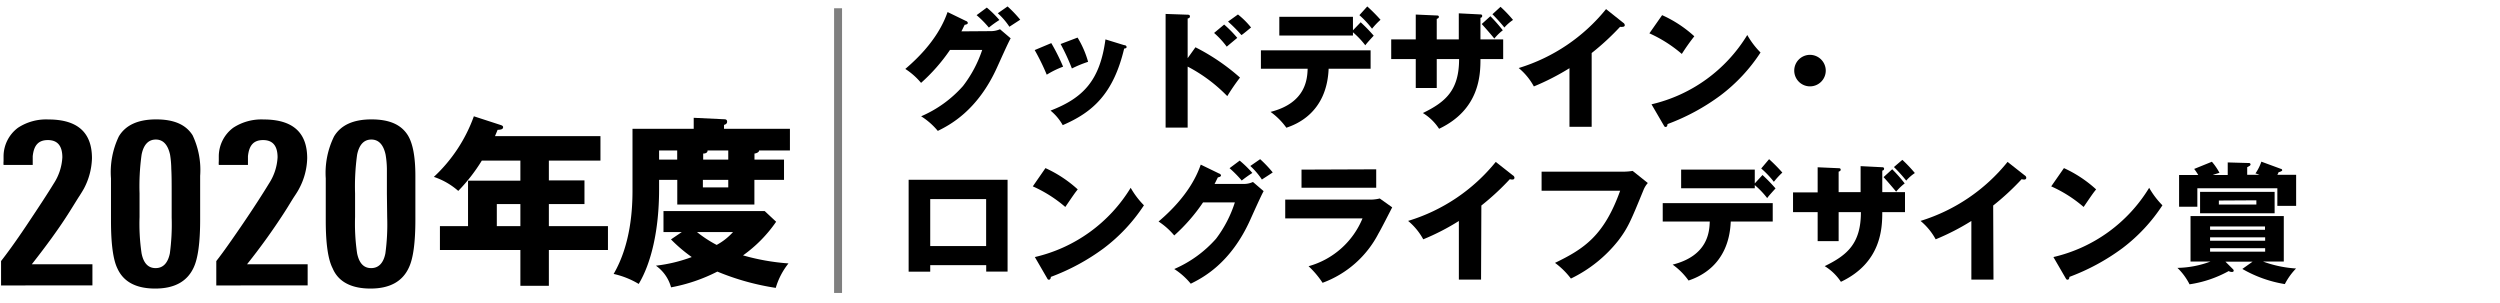
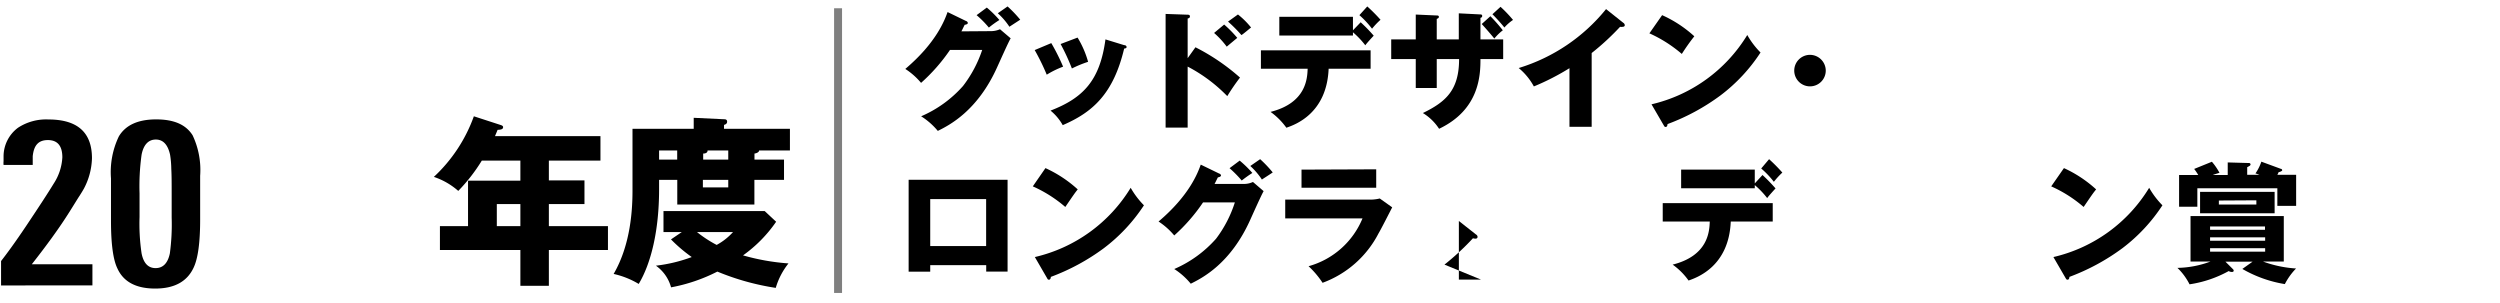
<svg xmlns="http://www.w3.org/2000/svg" viewBox="0 0 330 40">
  <defs>
    <style>.cls-1{fill:#7f7f7f;}</style>
  </defs>
  <g id="レイヤー_1" data-name="レイヤー 1">
    <path d="M130.8,4.11A3,3,0,0,0,132,3.86l1.41,1.2c-.31.51-1.34,2.84-1.74,3.71-2.61,5.88-6.39,7.77-7.88,8.51a9.24,9.24,0,0,0-2.2-1.93,15.58,15.58,0,0,0,5.53-4,16.15,16.15,0,0,0,2.53-4.76h-4.25a23.65,23.65,0,0,1-3.82,4.35,9.19,9.19,0,0,0-2.08-1.84c4.13-3.5,5.21-6.49,5.58-7.51l2.45,1.19c.06,0,.22.12.22.26s-.24.22-.41.23c-.27.53-.32.67-.44.87ZM130.26,1a14.36,14.36,0,0,1,1.66,1.64,13.73,13.73,0,0,0-1.39,1A13.13,13.13,0,0,0,128.91,2ZM133,.85a16,16,0,0,1,1.67,1.75l-1.43.93a9.11,9.11,0,0,0-1.53-1.78Z" />
    <path d="M138.77,5.69a27.38,27.38,0,0,1,1.56,3.11,11.83,11.83,0,0,0-2.16,1.06c-.46-1.11-1-2.21-1.59-3.25Zm9.62.27c.19,0,.32.11.32.26s-.24.19-.32.19c-1.43,6-4.17,8.41-8.11,10.11a6.73,6.73,0,0,0-1.61-1.92c4.35-1.68,6.52-4,7.25-9.4Zm-6.15-1a12.75,12.75,0,0,1,1.39,3.2,15.32,15.32,0,0,0-2.14.88A27.85,27.85,0,0,0,140,5.81Z" />
    <path d="M157.8,6.24a27.7,27.7,0,0,1,5.88,4A27.73,27.73,0,0,0,162,12.69a20.43,20.43,0,0,0-5.23-3.9v8.05h-2.91v-15l2.91.1c.08,0,.3,0,.3.22s-.18.25-.3.29V7.68Zm3.79-3A15.7,15.7,0,0,1,163.32,5c-.39.32-1,.83-1.39,1.16a11.47,11.47,0,0,0-1.67-1.81Zm1.82-1.33a10.85,10.85,0,0,1,1.73,1.72c-.22.17-1.1.92-1.27,1a19.47,19.47,0,0,0-1.77-1.78Z" />
    <path d="M166.44,9.07V6.64h14.48V9.07h-5.54c-.24,5.92-4.44,7.4-5.58,7.79a9,9,0,0,0-2.09-2.09c4.71-1.19,4.85-4.4,4.9-5.7Zm13.17-6.13a20.81,20.81,0,0,1,1.72,1.77c-.19.2-1,1.08-1.11,1.27a11.09,11.09,0,0,0-1.63-1.72v.43h-9.72V2.22h9.72V4Zm.87-2.09a22.3,22.3,0,0,1,1.75,1.76,9.77,9.77,0,0,0-1.12,1.18A12.45,12.45,0,0,0,179.44,2Z" />
    <path d="M189.65,7.8v3.82h-2.77V7.8h-3.24V5.2h3.24V1.92l2.71.12c.15,0,.34,0,.34.18s-.16.22-.28.28V5.2h2.91V1.76l2.77.14c.14,0,.32,0,.32.2s-.15.23-.23.26V5.2h3V7.8h-3c0,2.11-.12,6.66-5.46,9.2a6.73,6.73,0,0,0-2.14-2.08c3-1.46,4.78-3,4.78-7.12Zm7.08-5.66A21.09,21.09,0,0,1,198.37,4a6.73,6.73,0,0,0-1.12,1.09c-.34-.43-1.19-1.41-1.66-1.92ZM198.07.9a17.25,17.25,0,0,1,1.65,1.73,5.89,5.89,0,0,0-1.14,1A22.39,22.39,0,0,0,197,1.88Z" />
    <path d="M210.1,16.74h-2.93V9a32,32,0,0,1-4.7,2.41,8.31,8.31,0,0,0-2-2.43A23.71,23.71,0,0,0,212,1.2L214.26,3a.41.41,0,0,1,.21.32c0,.15-.14.22-.28.22a1.11,1.11,0,0,1-.34,0A33.3,33.3,0,0,1,210.1,7Z" />
    <path d="M219.4,2a15.94,15.94,0,0,1,4.25,2.79A27.71,27.71,0,0,0,222,7.12a17.61,17.61,0,0,0-4.28-2.72ZM218,13.77a20.15,20.15,0,0,0,12.64-9.15,10.75,10.75,0,0,0,1.75,2.31,22.38,22.38,0,0,1-5.28,5.66,28.12,28.12,0,0,1-7,3.79c0,.19-.08.38-.23.38s-.17-.05-.28-.24Z" />
    <path d="M241,9.31a2.08,2.08,0,1,1-2.08-2.07A2.09,2.09,0,0,1,241,9.31Z" />
    <path d="M122.79,35v.86h-2.85V23.73H133V35.85h-2.82V35Zm7.38-2.52v-6.2h-7.38v6.2Z" />
    <path d="M138,22.19A16.36,16.36,0,0,1,142.26,25c-.4.5-.52.68-1.64,2.32a17.3,17.3,0,0,0-4.29-2.72Zm-1.4,11.74a20.12,20.12,0,0,0,12.65-9.14A11,11,0,0,0,151,27.1a22.62,22.62,0,0,1-5.29,5.66,28.36,28.36,0,0,1-7,3.79c0,.19-.09.37-.24.37s-.17-.05-.27-.23Z" />
    <path d="M164.18,24.28a2.79,2.79,0,0,0,1.21-.26l1.41,1.21c-.3.51-1.34,2.84-1.73,3.7-2.62,5.89-6.39,7.77-7.89,8.52A9.26,9.26,0,0,0,155,35.51a15.62,15.62,0,0,0,5.52-4A15.91,15.91,0,0,0,163,26.72H158.8A23.4,23.4,0,0,1,155,31.08a9.39,9.39,0,0,0-2.07-1.84c4.13-3.5,5.2-6.49,5.57-7.51l2.45,1.19c.07,0,.22.12.22.25s-.24.22-.41.24c-.27.53-.32.66-.44.87Zm-.54-3.08a14.54,14.54,0,0,1,1.67,1.63,16.8,16.8,0,0,0-1.4,1,15.59,15.59,0,0,0-1.61-1.63Zm2.7-.19A15.91,15.91,0,0,1,168,22.76c-.22.16-1.23.8-1.43.94a9.38,9.38,0,0,0-1.53-1.79Z" />
    <path d="M180.66,26.35a5.52,5.52,0,0,0,1.47-.15l1.64,1.17c-.28.54-1.53,3-1.8,3.43a13.57,13.57,0,0,1-7.39,6.53,11.89,11.89,0,0,0-1.85-2.19,10.82,10.82,0,0,0,7.12-6.31h-10.2V26.35Zm1-4v2.43h-9.86V22.39Z" />
-     <path d="M195.5,36.91h-2.93V29.17a30.69,30.69,0,0,1-4.7,2.42,8.31,8.31,0,0,0-2-2.43,23.71,23.71,0,0,0,11.57-7.79l2.26,1.78a.39.39,0,0,1,.21.33.24.24,0,0,1-.27.22,1,1,0,0,1-.34-.05,33.57,33.57,0,0,1-3.76,3.48Z" />
-     <path d="M214.34,22.66a8.11,8.11,0,0,0,1.17-.1l2,1.6a3.1,3.1,0,0,0-.56.9c-1.7,4.15-2.06,5-3.3,6.65a17.85,17.85,0,0,1-6.29,5.06,10.25,10.25,0,0,0-2.1-2.07c3.85-1.86,6.47-3.59,8.6-9.52H203.49V22.66Z" />
+     <path d="M195.5,36.91h-2.93V29.17l2.26,1.78a.39.39,0,0,1,.21.33.24.24,0,0,1-.27.22,1,1,0,0,1-.34-.05,33.57,33.57,0,0,1-3.76,3.48Z" />
    <path d="M219.48,29.24V26.81H234v2.43h-5.54c-.24,5.92-4.44,7.39-5.57,7.79a8.91,8.91,0,0,0-2.1-2.1c4.71-1.19,4.85-4.4,4.9-5.69Zm13.17-6.14a22.41,22.41,0,0,1,1.72,1.77c-.19.21-1,1.09-1.1,1.28a11.17,11.17,0,0,0-1.64-1.72v.42h-9.72V22.39h9.72v1.82Zm.87-2.09a22.36,22.36,0,0,1,1.75,1.77A10.25,10.25,0,0,0,234.15,24a11.89,11.89,0,0,0-1.67-1.76Z" />
-     <path d="M242.7,28v3.83h-2.77V28h-3.25v-2.6h3.25V22.08l2.7.12c.15,0,.34,0,.34.19s-.16.22-.27.27v2.7h2.9V21.93l2.77.14c.14,0,.33,0,.33.2s-.16.22-.24.26v2.83h3V28h-3c0,2.11-.12,6.67-5.46,9.2a6.8,6.8,0,0,0-2.14-2.07c3-1.46,4.78-3,4.78-7.13Zm7.07-5.66a19.69,19.69,0,0,1,1.65,1.87,7.22,7.22,0,0,0-1.13,1.09c-.34-.42-1.19-1.41-1.66-1.92Zm1.34-1.24a18.42,18.42,0,0,1,1.65,1.74,5.87,5.87,0,0,0-1.14,1A19.09,19.09,0,0,0,250,22.05Z" />
-     <path d="M263.14,36.91h-2.92V29.17a31.26,31.26,0,0,1-4.71,2.42,8.31,8.31,0,0,0-2-2.43A23.71,23.71,0,0,0,265,21.37l2.26,1.78a.39.39,0,0,1,.21.33.24.24,0,0,1-.27.22,1,1,0,0,1-.34-.05,33.57,33.57,0,0,1-3.76,3.48Z" />
    <path d="M272.44,22.19A16.31,16.31,0,0,1,276.69,25c-.41.5-.53.68-1.65,2.32a17.29,17.29,0,0,0-4.28-2.72Zm-1.39,11.74a20.1,20.1,0,0,0,12.64-9.14,11,11,0,0,0,1.75,2.31,22.54,22.54,0,0,1-5.28,5.66,28.44,28.44,0,0,1-7,3.79c0,.19-.08.37-.23.37s-.17-.05-.28-.23Z" />
    <path d="M297.34,34.54h-3.58l1,1a.32.32,0,0,1,.09.17c0,.14-.1.19-.24.19a.83.83,0,0,1-.42-.12,15.32,15.32,0,0,1-5.17,1.75,8,8,0,0,0-1.6-2.17,13,13,0,0,0,4.37-.84h-2.64v-6h12.31v6h-2.75a15.39,15.39,0,0,0,4.37.92,8.45,8.45,0,0,0-1.48,2.06,16.48,16.48,0,0,1-5.61-2ZM294.06,23.1V21.44l2.81.08a.19.19,0,0,1,.2.17c0,.16-.13.22-.44.38v1h1.6a4.31,4.31,0,0,0-.51-.18,6.23,6.23,0,0,0,.78-1.55l2.58.95c.09,0,.17.09.17.19s-.35.24-.47.24a2.15,2.15,0,0,1-.17.35h2.48v4.1h-2.48V24.85H290.05v2.44h-2.41V23.1h2.53a7,7,0,0,0-.54-.8l2.34-.95a7.89,7.89,0,0,1,1,1.46c-.51.16-.68.21-.88.29Zm6.19,2.23v2.82h-9.84V25.33Zm-1.27,5v-.44h-7.25v.44Zm-7.25,1v.45H299v-.45Zm0,1.43v.46H299v-.46Zm1.16-6.29V27h4.95v-.56Z" />
    <path d="M72.45,23.81h4.7v3.13h-4.7v2.91h7.8V33h-7.8v4.73H68.69V33H58.07V29.85h3.71v-6h6.91V21.2H63.6a22.72,22.72,0,0,1-3.11,4,9.33,9.33,0,0,0-3.22-1.85,20.3,20.3,0,0,0,5.28-8l3.57,1.16c.14.05.29.12.29.27,0,.31-.34.34-.73.36-.12.32-.24.58-.34.83H79.26V21.2H72.45Zm-3.76,3.13H65.58v2.91h3.11Z" />
    <path d="M103.49,21.07v2.67H99.58V27H89.4V23.74H87V25c0,5.43-1.06,9.77-2.69,12.48A11.09,11.09,0,0,0,81,36.16c2.28-3.91,2.49-8.61,2.49-11V17h8.08V15.55l4,.19c.12,0,.41,0,.41.32s-.29.38-.41.43V17h8.7v2.86h-4.07c0,.27-.44.39-.61.41v.8ZM90,30.63H87.58V27.86h13.36l1.51,1.41a17.91,17.91,0,0,1-4.37,4.44,29.34,29.34,0,0,0,6,1.06A9.39,9.39,0,0,0,102.4,38a33.07,33.07,0,0,1-7.71-2.15,22.3,22.3,0,0,1-6.11,2.08,5.16,5.16,0,0,0-2-2.86,20.08,20.08,0,0,0,4.73-1.14,20,20,0,0,1-2.74-2.33Zm-.61-9.56V19.86H87v1.21ZM92,30.63a15.84,15.84,0,0,0,2.6,1.7,8.06,8.06,0,0,0,2.16-1.7Zm4.13-9.56V19.86H93.4c0,.37-.39.41-.58.41v.8Zm-3.35,2.67v1h3.35v-1Z" />
    <path d="M.14,37.68V34.46C.86,33.54,2,32,3.53,29.71s2.78-4.19,3.55-5.46a7,7,0,0,0,1.15-3.48c0-1.52-.64-2.28-1.91-2.28s-1.85.71-2,2.13c0,.16,0,.33,0,.53s0,.4,0,.62H.47a2.6,2.6,0,0,1,0-.5c0-.19,0-.41,0-.65a4.72,4.72,0,0,1,1.91-3.76,6.76,6.76,0,0,1,4-1.09c3.84,0,5.76,1.7,5.76,5.12a9.05,9.05,0,0,1-1.06,4c-.09.16-.29.51-.61,1s-.78,1.26-1.36,2.17c-1.26,2-2.89,4.25-4.91,6.82h8v2.79Z" />
    <path d="M26.42,29c0,3-.29,5.11-.85,6.3q-1.28,2.79-5.08,2.79t-5-2.67q-.84-1.73-.84-6.27V23.55A10.9,10.9,0,0,1,15.69,18c.9-1.5,2.55-2.24,4.92-2.24s3.92.69,4.81,2.09a10.72,10.72,0,0,1,1,5.36Zm-3.76-3.43c0-1.33,0-2.42-.05-3.28a12.63,12.63,0,0,0-.16-1.87c-.29-1.31-.91-2-1.88-2s-1.62.67-1.88,2a30.2,30.2,0,0,0-.27,5.12v3.1a26.71,26.71,0,0,0,.27,4.81c.26,1.3.88,1.94,1.85,1.94s1.61-.64,1.88-1.94a28.46,28.46,0,0,0,.24-4.72Z" />
-     <path d="M28.55,37.68V34.46c.73-.92,1.86-2.51,3.39-4.75s2.78-4.19,3.55-5.46a7,7,0,0,0,1.15-3.48c0-1.52-.64-2.28-1.91-2.28s-1.85.71-2,2.13c0,.16,0,.33,0,.53s0,.4,0,.62H28.88a2.68,2.68,0,0,1,0-.5c0-.19,0-.41,0-.65a4.72,4.72,0,0,1,1.91-3.76,6.78,6.78,0,0,1,4-1.09c3.84,0,5.76,1.7,5.76,5.12a8.92,8.92,0,0,1-1.06,4c-.08.16-.28.51-.61,1s-.77,1.26-1.36,2.17a83.49,83.49,0,0,1-4.91,6.82h8v2.79Z" />
-     <path d="M54.83,29q0,4.51-.85,6.3c-.84,1.86-2.54,2.79-5.07,2.79s-4.25-.89-5-2.67Q43,33.67,43,29.13V23.55A10.9,10.9,0,0,1,44.1,18c.91-1.5,2.55-2.24,4.93-2.24s3.92.69,4.8,2.09q1,1.61,1,5.36Zm-3.76-3.43c0-1.33,0-2.42,0-3.28a12.31,12.31,0,0,0-.17-1.87c-.28-1.31-.91-2-1.88-2s-1.61.67-1.88,2a30.2,30.2,0,0,0-.27,5.12v3.1a26.71,26.71,0,0,0,.27,4.81c.27,1.3.88,1.94,1.85,1.94s1.62-.64,1.88-1.94a28.46,28.46,0,0,0,.24-4.72Z" />
    <rect class="cls-1" x="110.1" y="1.09" width="1.05" height="37.58" />
  </g>
</svg>